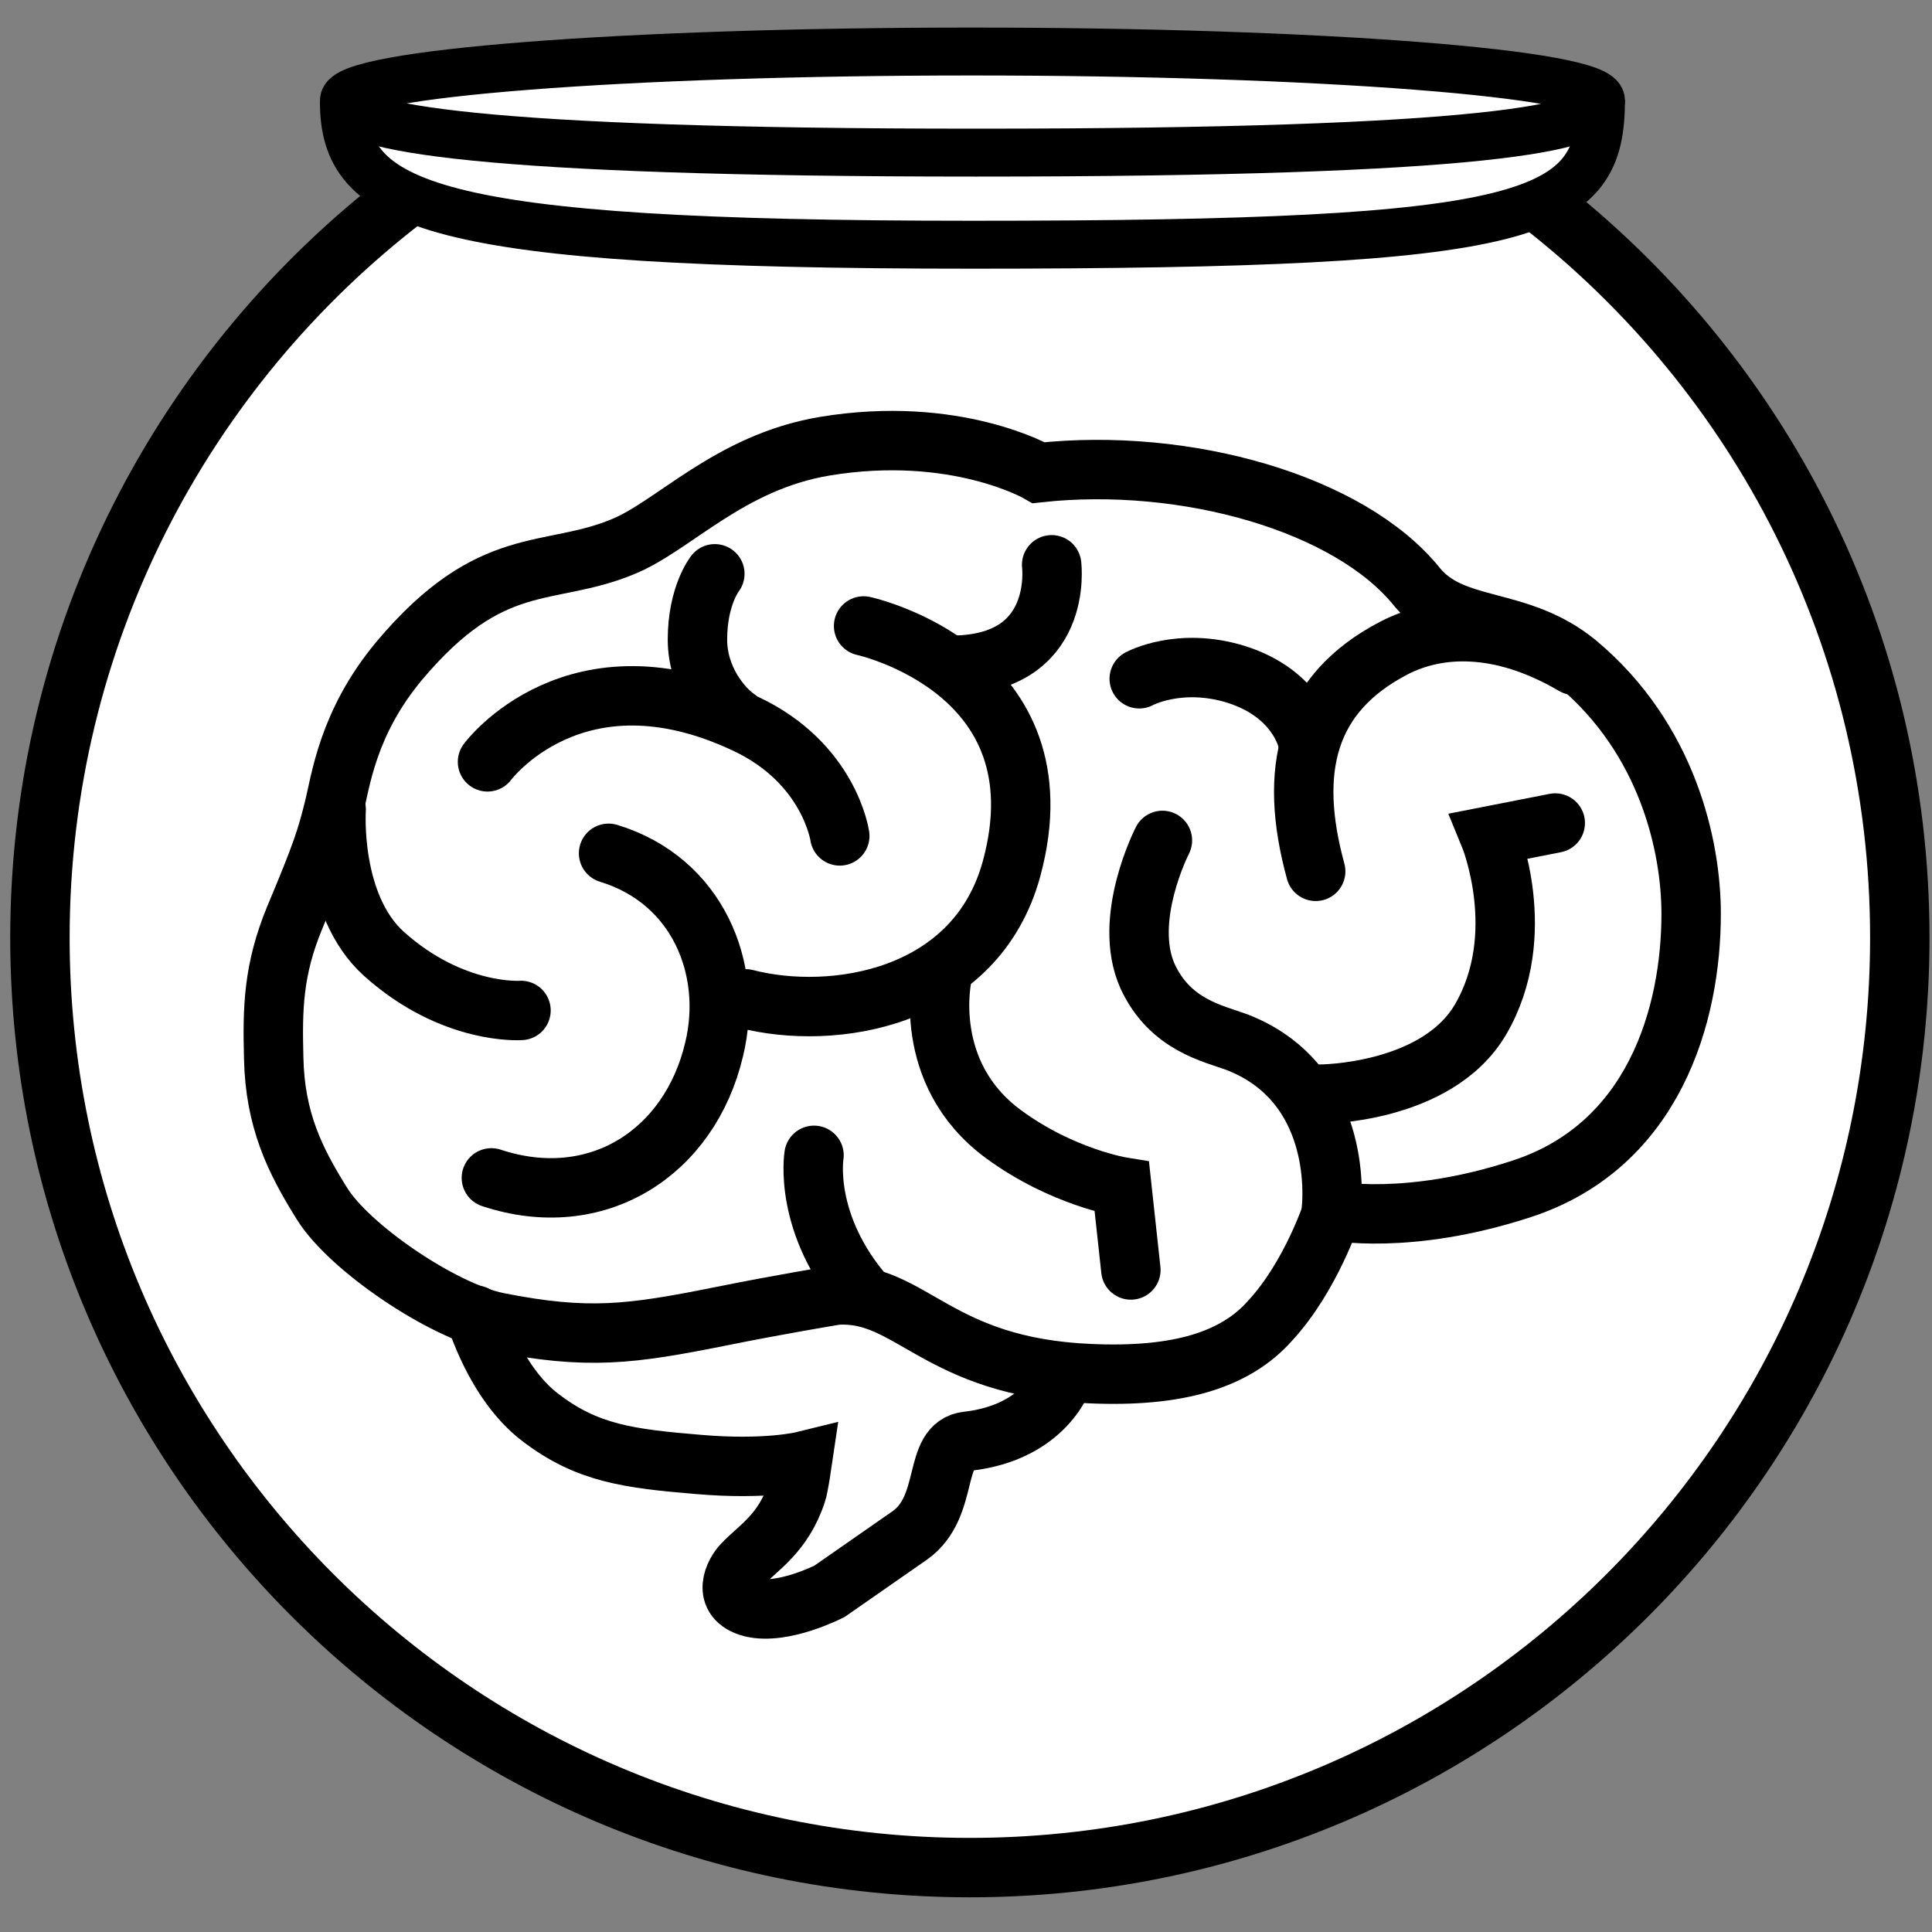
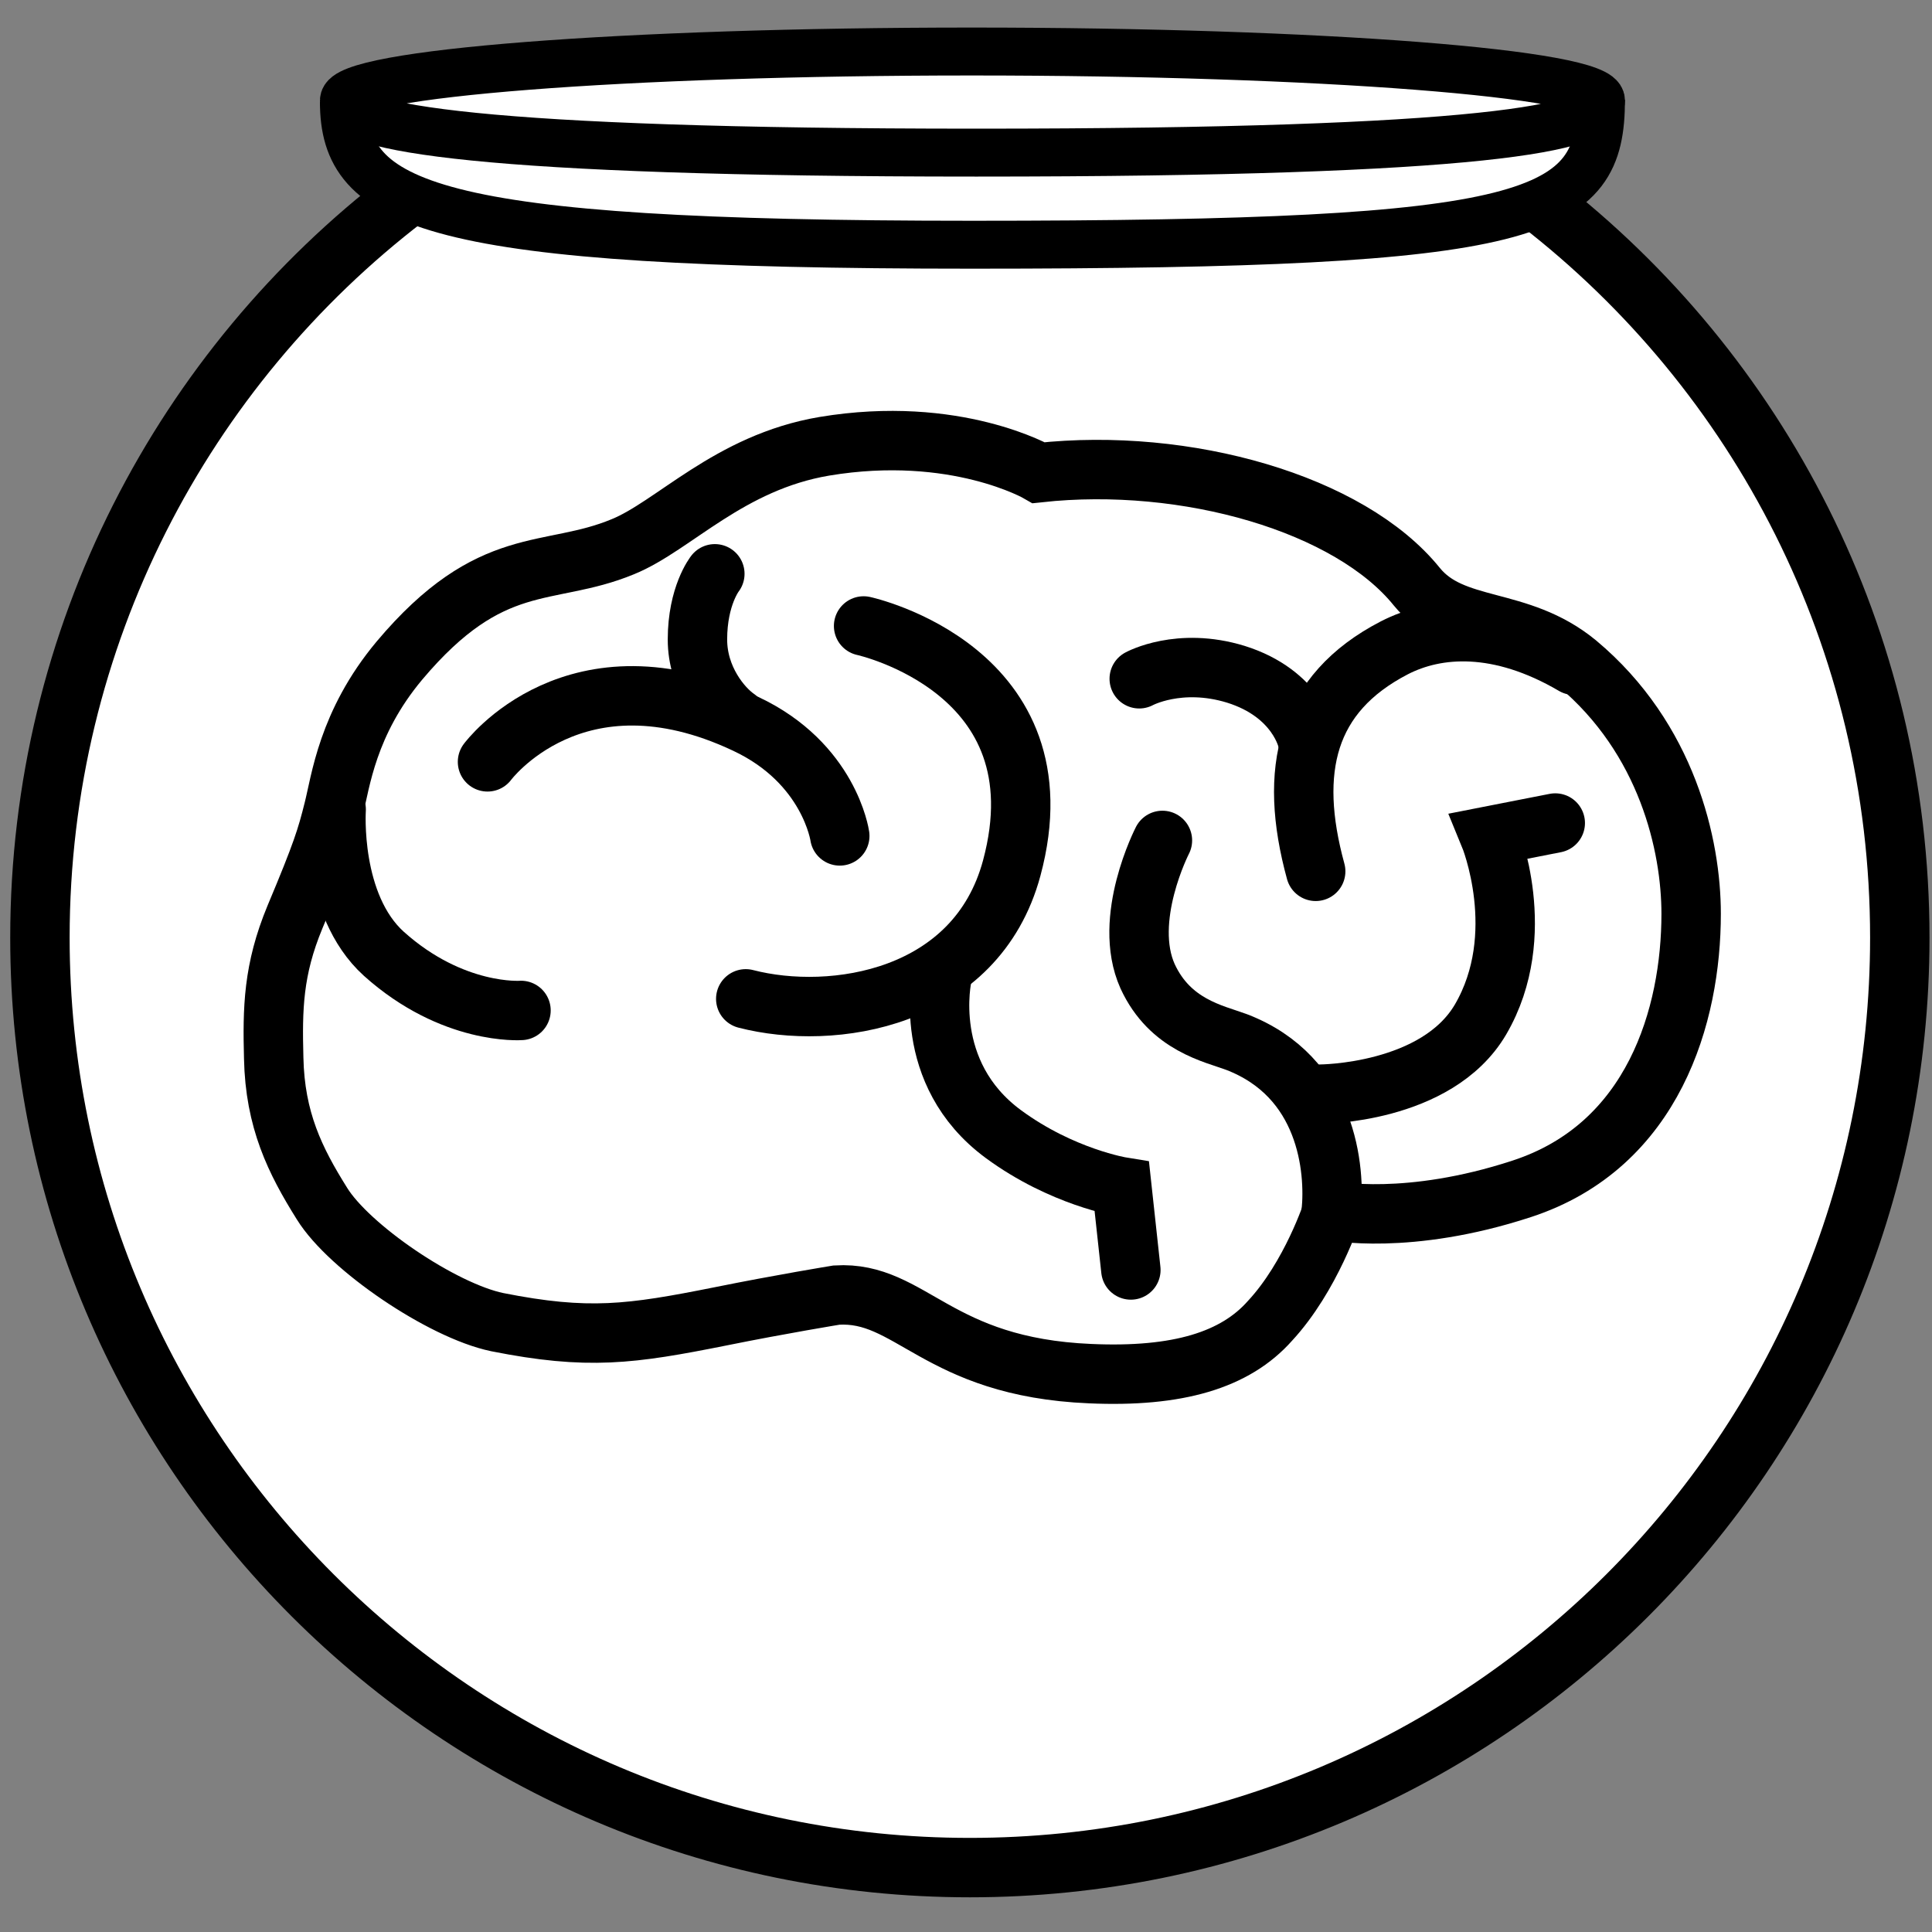
<svg xmlns="http://www.w3.org/2000/svg" version="1.1" id="Layer_1" x="0px" y="0px" viewBox="0 0 300 300" style="enable-background:new 0 0 300 300;" xml:space="preserve">
  <rect x="0" y="0" width="300" height="300" fill="#808080" stroke="none" />
  <style type="text/css">
	.st0{fill:#FFFFFF;stroke:#000000;stroke-width:9.226;stroke-miterlimit:10;}
	.st1{fill:none;stroke:#000000;stroke-width:9.226;stroke-linecap:round;stroke-miterlimit:10;}
	.st2{fill:none;stroke:#000000;stroke-width:9.226;stroke-miterlimit:10;}
	.st3{fill:#FFFFFF;stroke:#000000;stroke-width:7.441;stroke-miterlimit:10;}
</style>
  <path class="st0" d="M239,31.4c34.1,26.4,56,67.7,56,114.2c0,79.8-64.7,144.4-144.4,144.4S6.2,225.3,6.2,145.6  C6.2,98.8,28.5,57.1,63,30.7" />
  <g>
    <path class="st1" d="M206.9,188c0,0,11.7,2.4,29.4-3.4c20.5-6.7,26.3-27,26.3-42.7c0-10.6-3.7-27.2-17.7-38.9   c-9.1-7.5-19.2-4.9-24.9-11.9c-10.4-12.9-35.8-20.2-58.7-17.7c0,0-12.9-7.5-33.3-4.1c-14.8,2.5-23.4,12.4-31.3,15.6   c-11.6,4.8-20.4,0.7-34.7,17.7c-8.1,9.7-9.1,18.8-10.2,23.1c-1.1,4.4-1.8,6.7-6,16.7c-3.4,8.2-3.5,14.2-3.3,21.9   c0.2,9.6,3.3,15.9,7.5,22.6c4.2,6.8,18.6,16.6,27.2,18.4c14.1,2.8,20.7,1.9,34.7-0.9c9.4-1.9,18-3.3,18-3.3   c11.6-0.7,15.5,11.2,39.4,12.2c13.6,0.6,22.5-2.1,27.9-8.2C203.6,198.2,206.9,188,206.9,188z" />
    <path class="st2" d="M141.2,109.8" />
-     <path class="st1" d="M206.9,183.2" />
    <path class="st1" d="M134.1,97.2c0,0,31.3,6.8,23,37.6c-5.5,20.4-27.8,23.8-41.3,20.3" />
-     <path class="st1" d="M94.5,132.5c13.8,4.2,19.4,17.9,16.4,30.4c-3.8,16.2-18.3,25.4-34.6,20" />
    <path class="st1" d="M146.3,151.6c0,0-3.4,15,9.5,24.5c9.1,6.7,18.4,8.2,18.4,8.2l1.4,12.9" />
    <path class="st1" d="M205,169.9c0,0,18.1,0,24.9-11.6c7.7-13.2,1.4-28.5,1.4-28.5l10.2-2" />
    <path class="st1" d="M244.4,103.3c-11.6-6.8-21.3-6.1-27.9-2.7c-13.7,7.1-16.5,19-12.2,34.7" />
    <path class="st1" d="M203,114.9c0,0-1.5-7.2-11.1-10.2c-8.8-2.7-15,0.7-15,0.7" />
    <path class="st1" d="M180.5,130.5c0,0-6.3,12.2-2.3,21.1c3.5,7.6,10.3,8.9,13.8,10.2c14.1,5.4,15.4,19.7,14.7,26.5" />
-     <path class="st1" d="M126.4,179.4c0,0-1.8,10.7,8.1,22" />
-     <path class="st1" d="M163.3,87.7c0,0,2,15.6-15.6,15.6" />
    <path class="st1" d="M97,109.8" />
-     <path class="st1" d="M73.8,204.2c0,0,3,10.5,10.1,15.9c7.3,5.6,13.8,6.4,24.6,7.3c10.4,0.9,16.1-0.5,16.1-0.5s-0.6,4.1-0.9,4.9   c-2.1,6.4-6.1,8.6-8.4,11.1c-1.2,1.2-3.5,5.4,1.4,6.7c4.9,1.2,12.1-2.5,12.1-2.5l12.5-8.7c6.3-4.5,3.4-14,8.9-14.6   c12.4-1.4,15-10.1,15-10.1" />
    <path class="st1" d="M80.9,156.9c0,0-10.6,0.8-21.3-8.8c-8.4-7.6-7.4-22.4-7.4-22.4" />
    <path class="st1" d="M75.7,118.3c0,0,13.6-18.4,40.1-5.9c13,6.1,14.6,17.4,14.6,17.4" />
    <path class="st1" d="M114.4,111.5c-2.3-1.6-6.1-6.1-6.1-12.2c0-6.8,2.7-10.2,2.7-10.2" />
  </g>
  <path class="st3" d="M248.6,15.5C248.6,33.6,239,38,151,38c-84.7,0-97.6-6.1-97.6-22.2" />
  <path class="st3" d="M248.6,15.6c0,4.2-17.8,8.1-97,8.1c-77.1,0-98.2-3.9-98.2-8.1S97,8,150.9,8S248.6,11.4,248.6,15.6z" />
</svg>